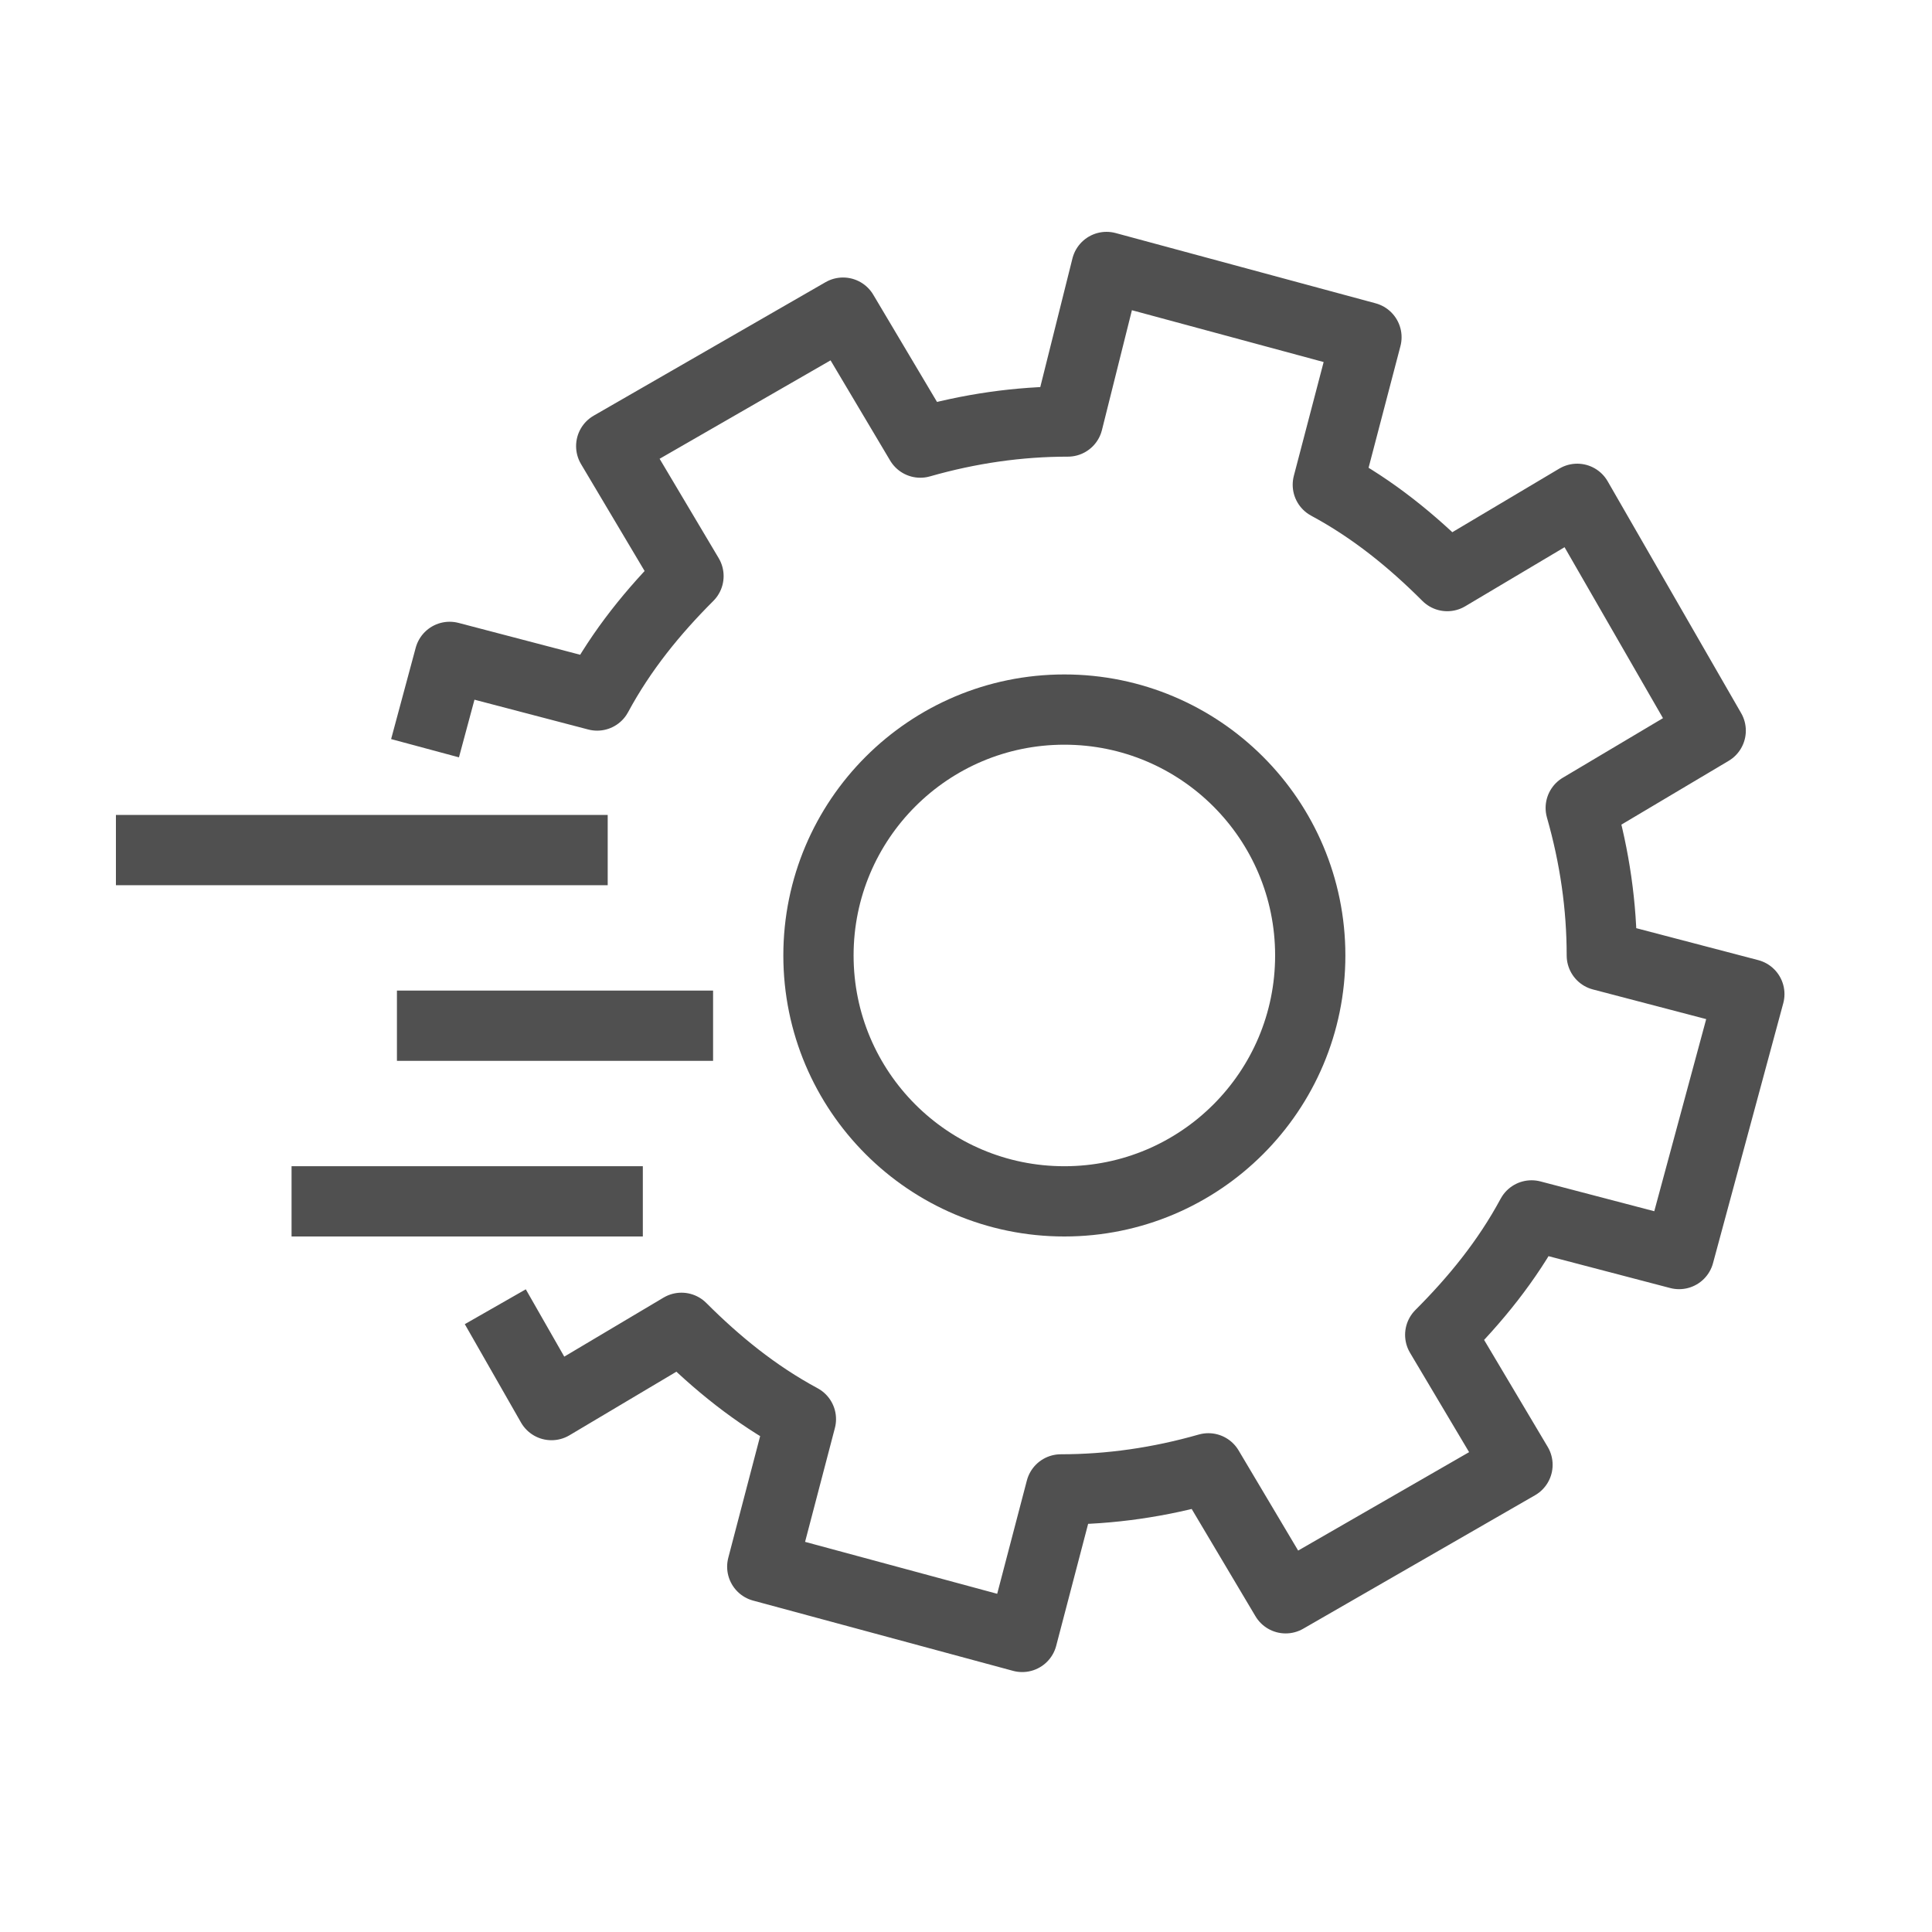
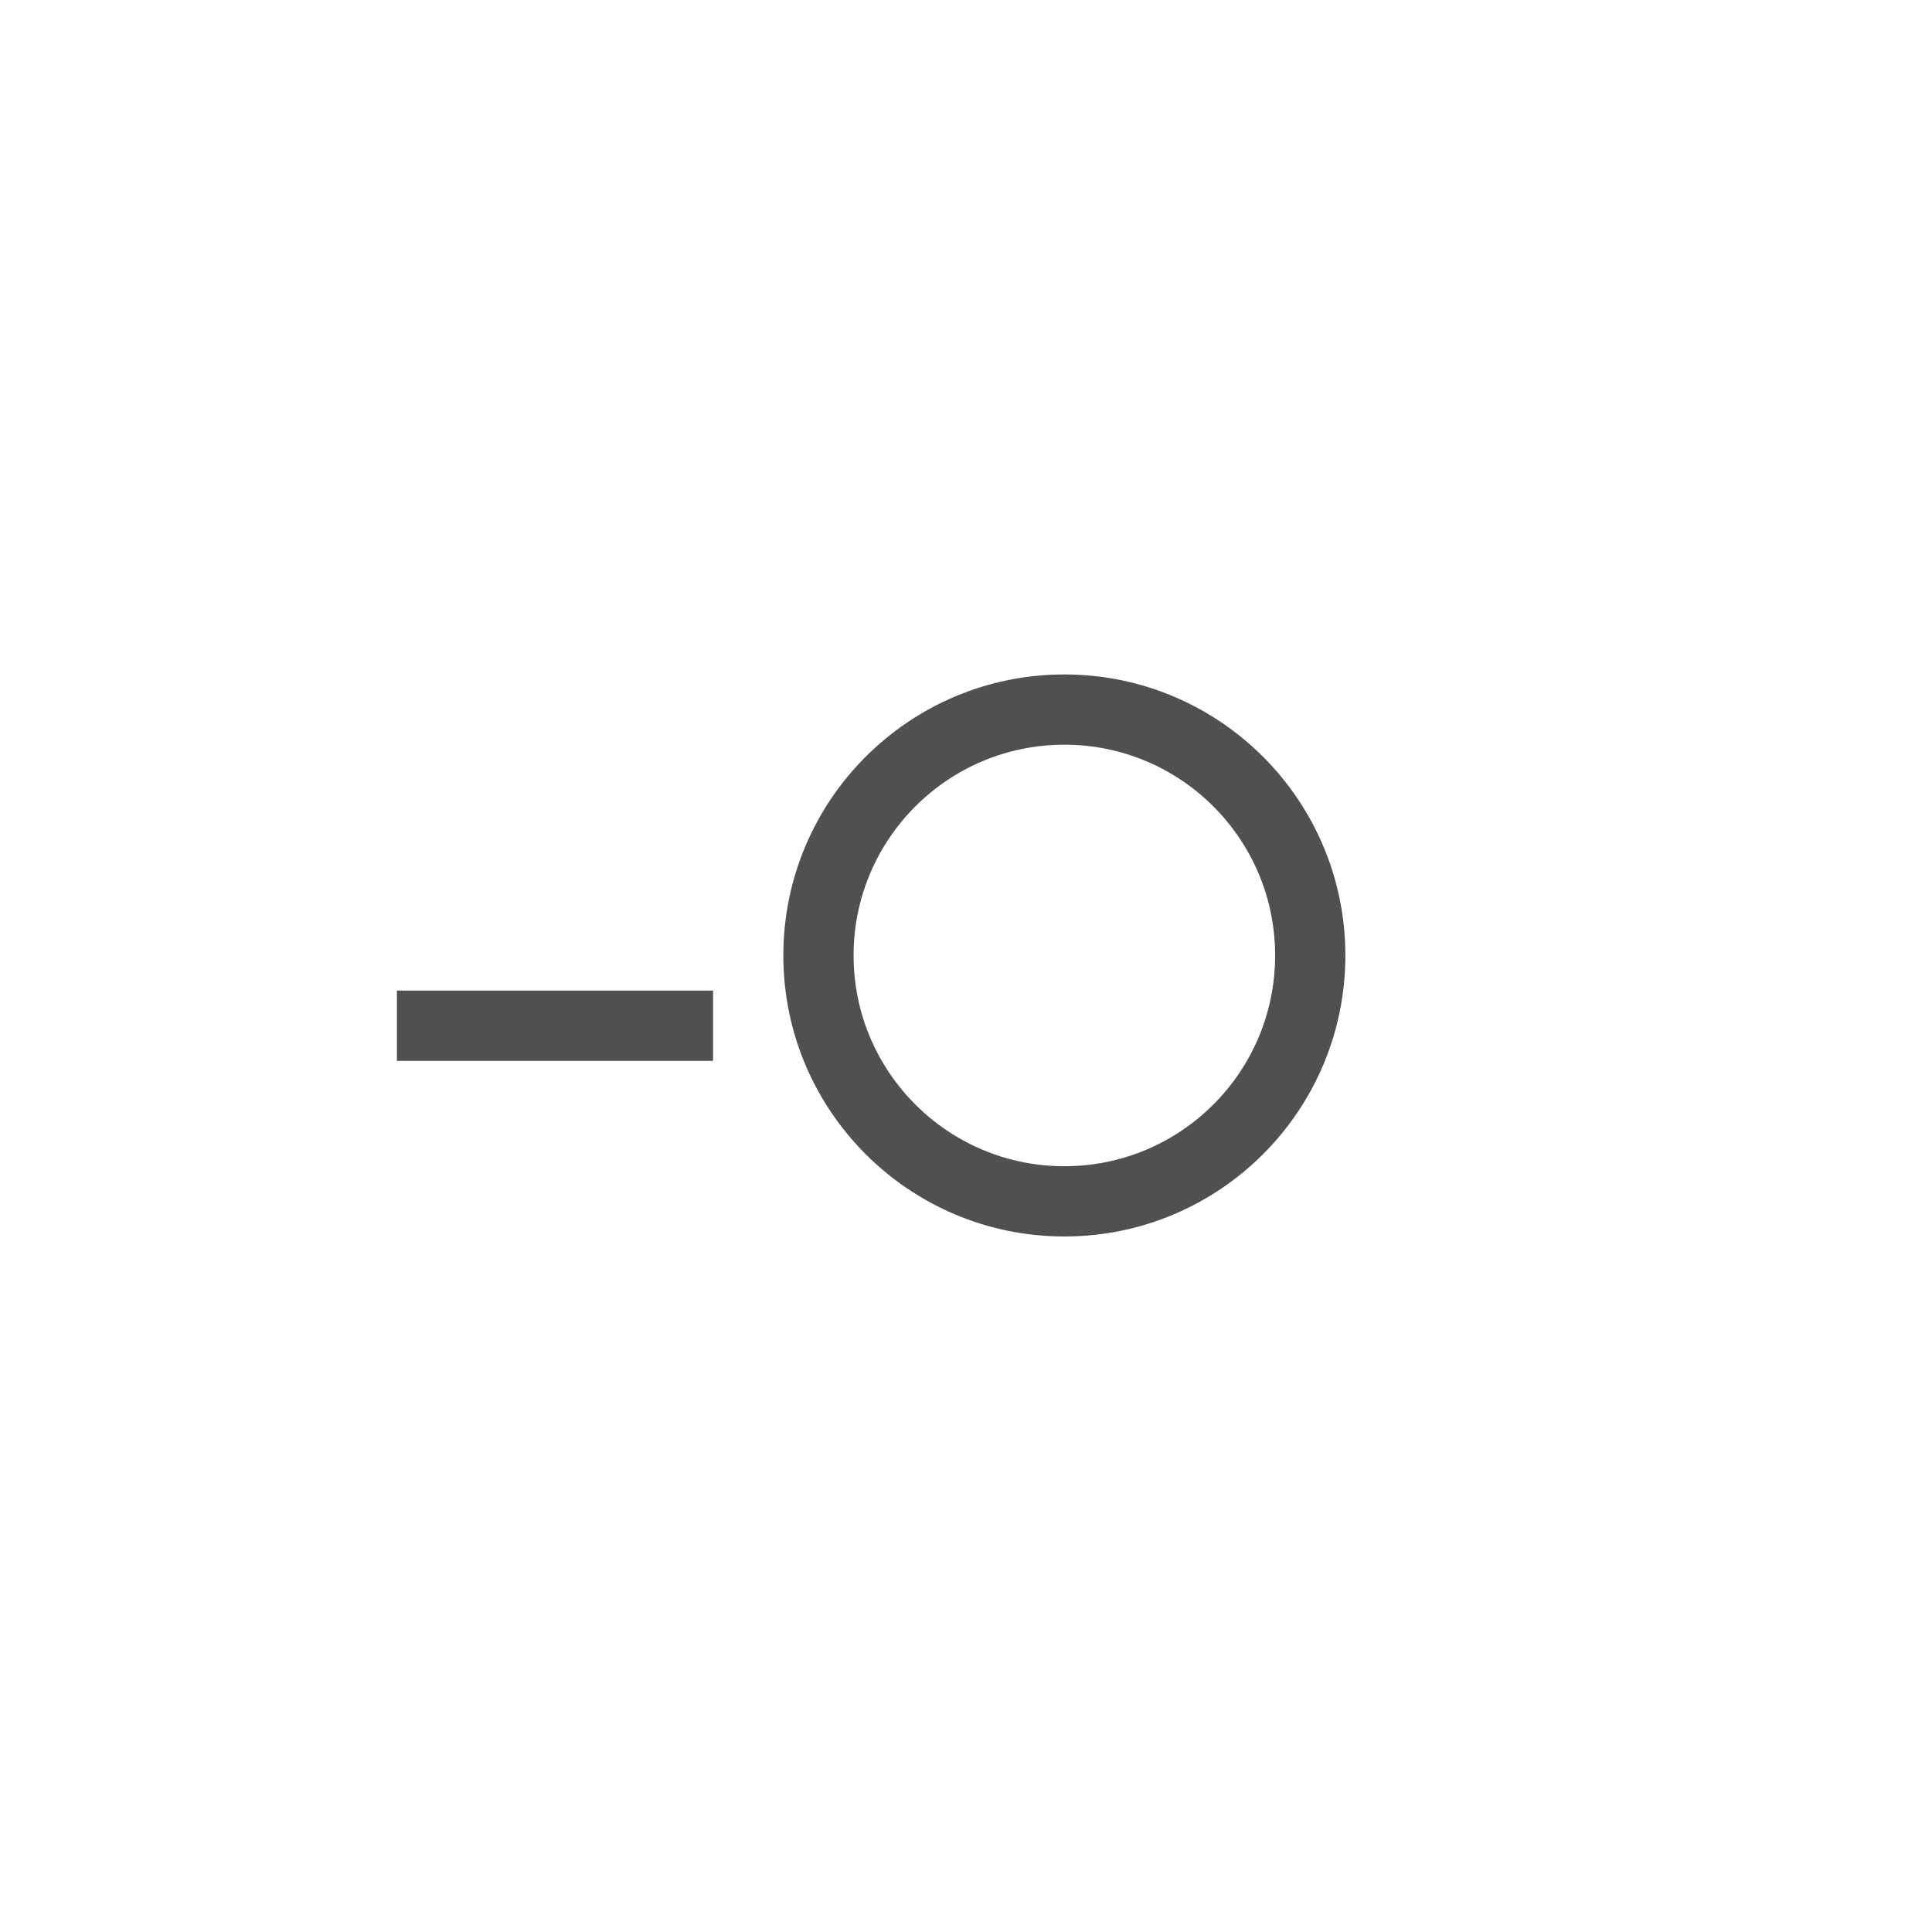
<svg xmlns="http://www.w3.org/2000/svg" xmlns:xlink="http://www.w3.org/1999/xlink" version="1.1" id="Ebene_1" x="0px" y="0px" viewBox="0 0 55 55" style="enable-background:new 0 0 55 55;" xml:space="preserve" width="45" height="45">
  <style type="text/css">
	.st0{clip-path:url(#SVGID_2_);fill:none;stroke:#505050;stroke-width:2;stroke-linejoin:round;stroke-miterlimit:10;}
</style>
  <g>
    <defs>
      <rect id="SVGID_1_" width="55" height="55" />
    </defs>
    <clipPath id="SVGID_2_">
      <use xlink:href="#SVGID_1_" style="overflow:visible;" />
    </clipPath>
-     <path class="st0" d="M14.1,37.2l1.6,2.8l3.7-2.2c1,1,2.1,1.9,3.4,2.6l-1.1,4.2l7.4,2l1.1-4.2c1.4,0,2.8-0.2,4.2-0.6l2.2,3.7   l6.6-3.8l-2.2-3.7c1-1,1.9-2.1,2.6-3.4l4.2,1.1l2-7.4l-4.2-1.1c0-1.4-0.2-2.8-0.6-4.2l3.7-2.2l-3.8-6.6l-3.7,2.2   c-1-1-2.1-1.9-3.4-2.6l1.1-4.2l-7.4-2L30.4,12c-1.4,0-2.8,0.2-4.2,0.6l-2.2-3.7l-6.6,3.8l2.2,3.7c-1,1-1.9,2.1-2.6,3.4l-4.2-1.1   l-0.7,2.6" />
    <circle class="st0" cx="30.3" cy="27.2" r="7" />
-     <line class="st0" x1="3.3" y1="24.2" x2="17.3" y2="24.2" />
-     <line class="st0" x1="8.3" y1="34.2" x2="18.3" y2="34.2" />
    <line class="st0" x1="11.3" y1="29.2" x2="20.3" y2="29.2" />
  </g>
</svg>